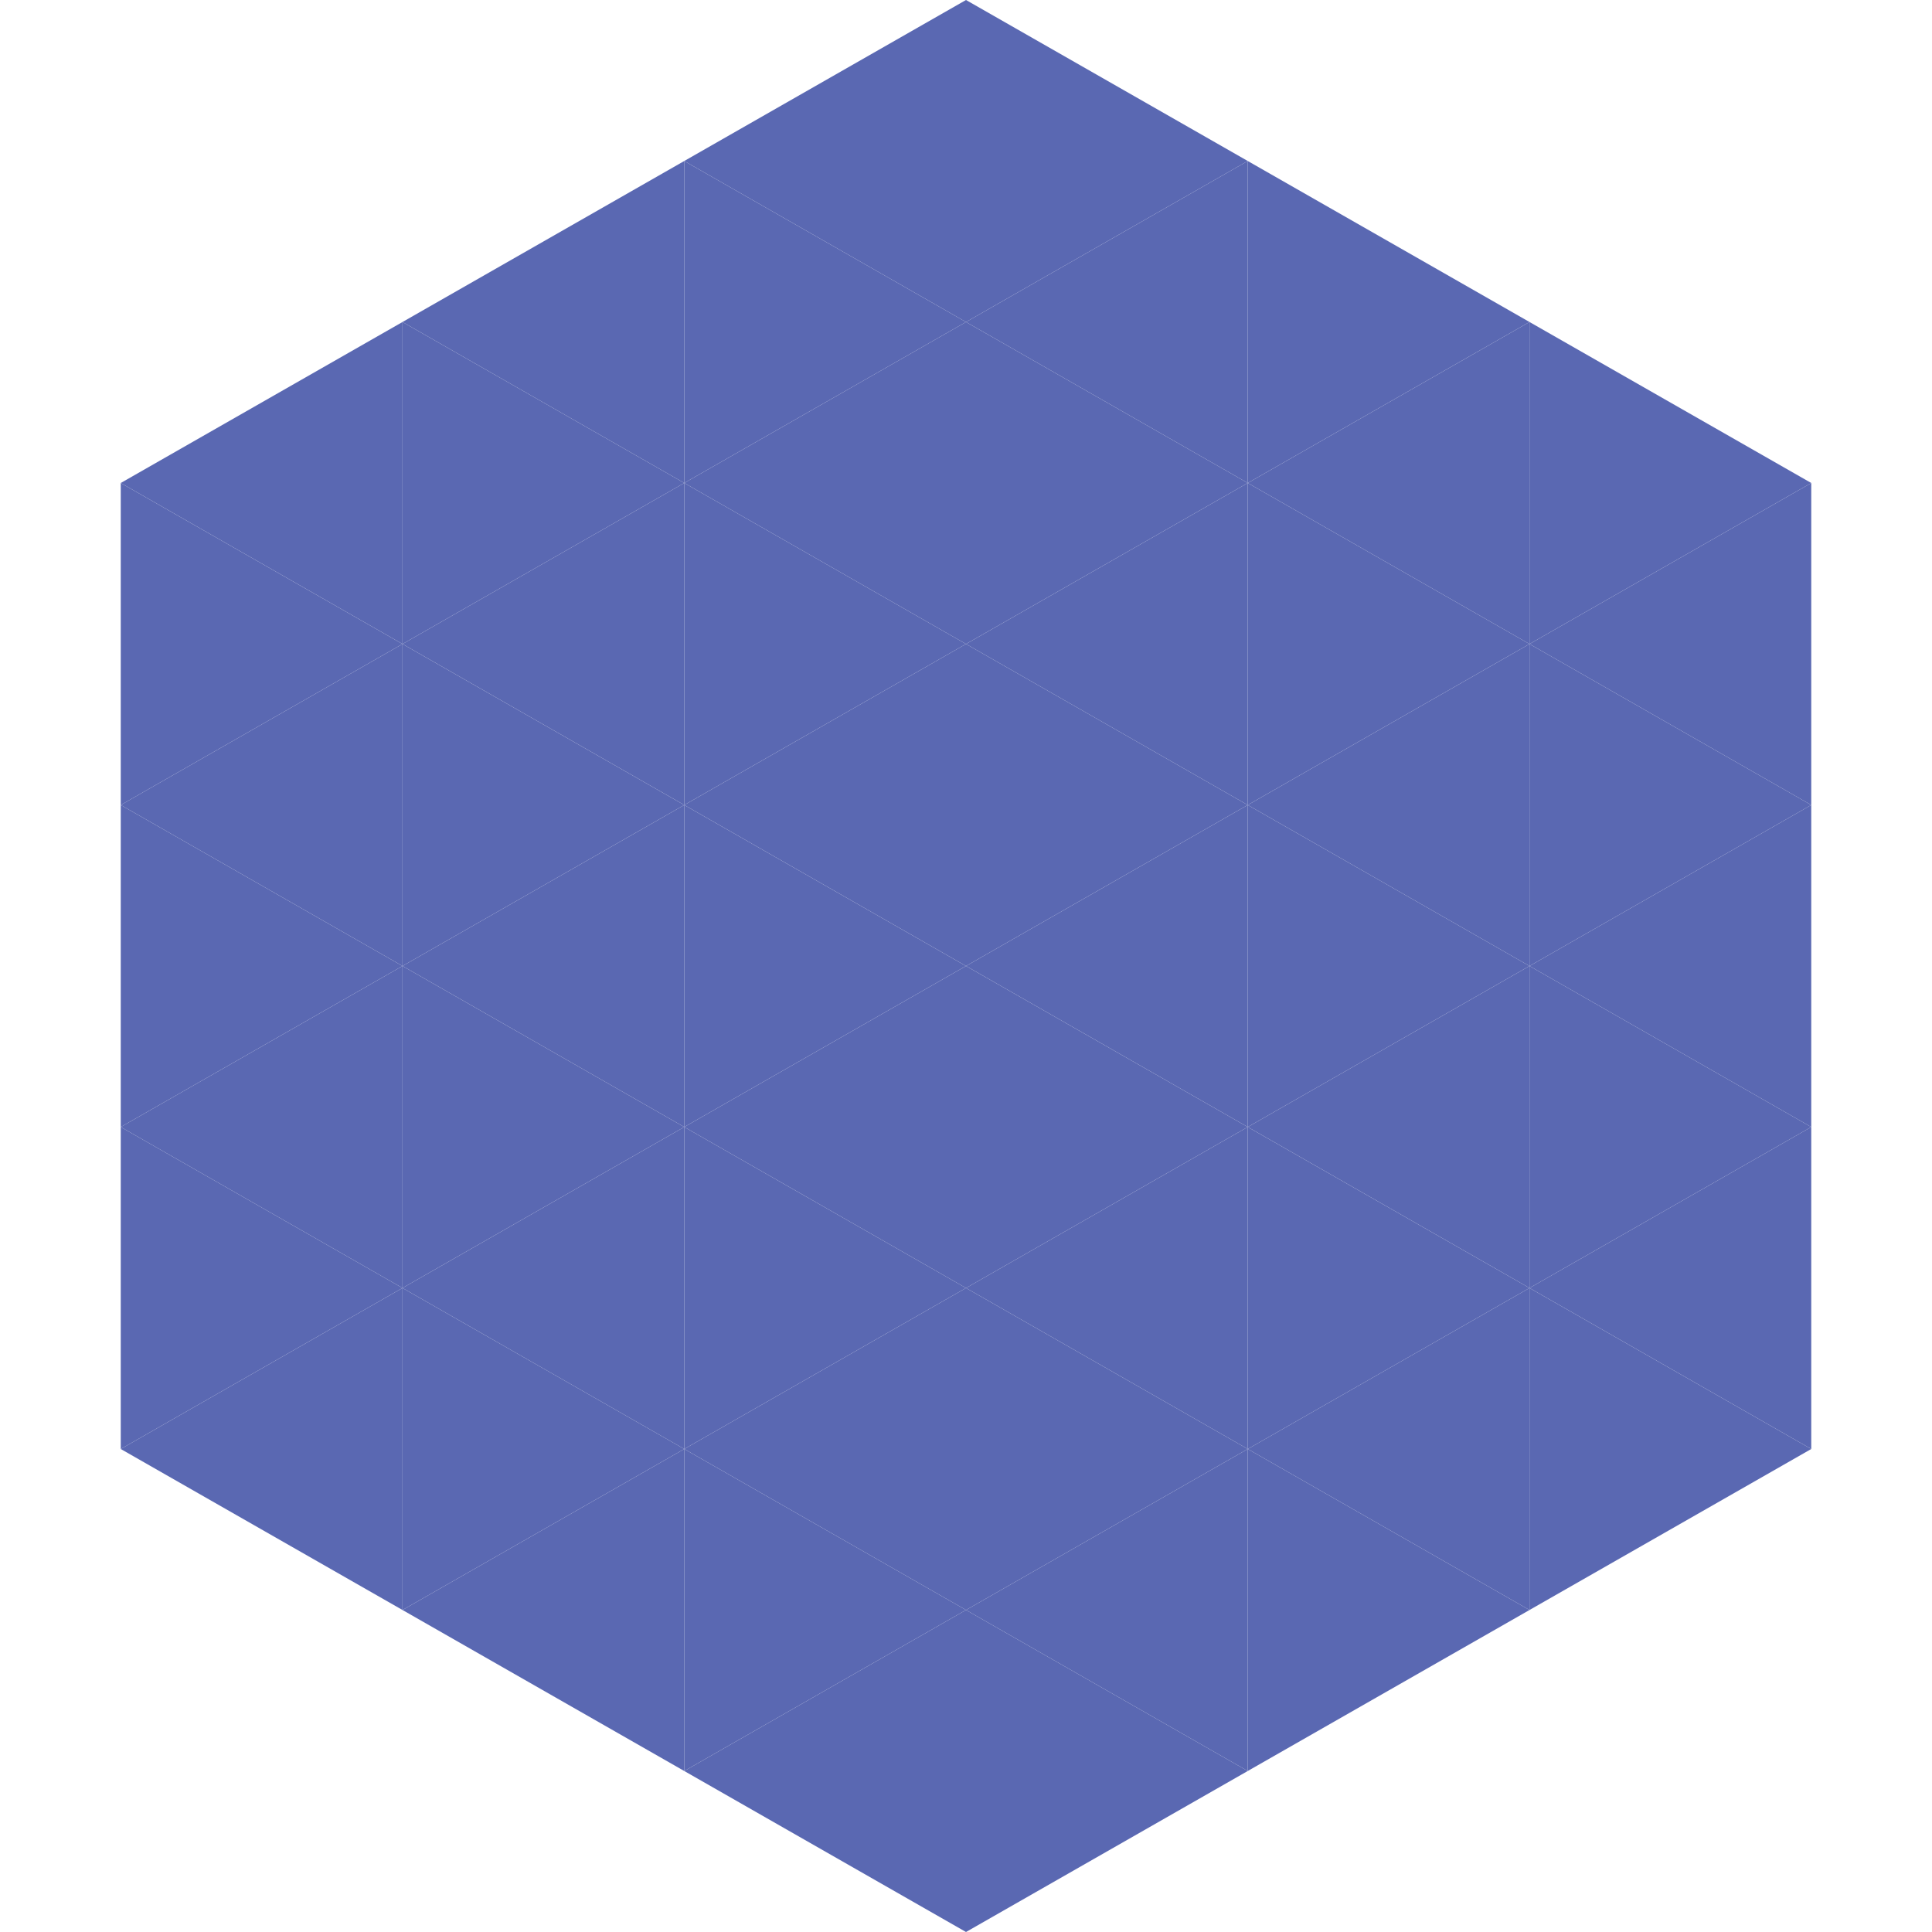
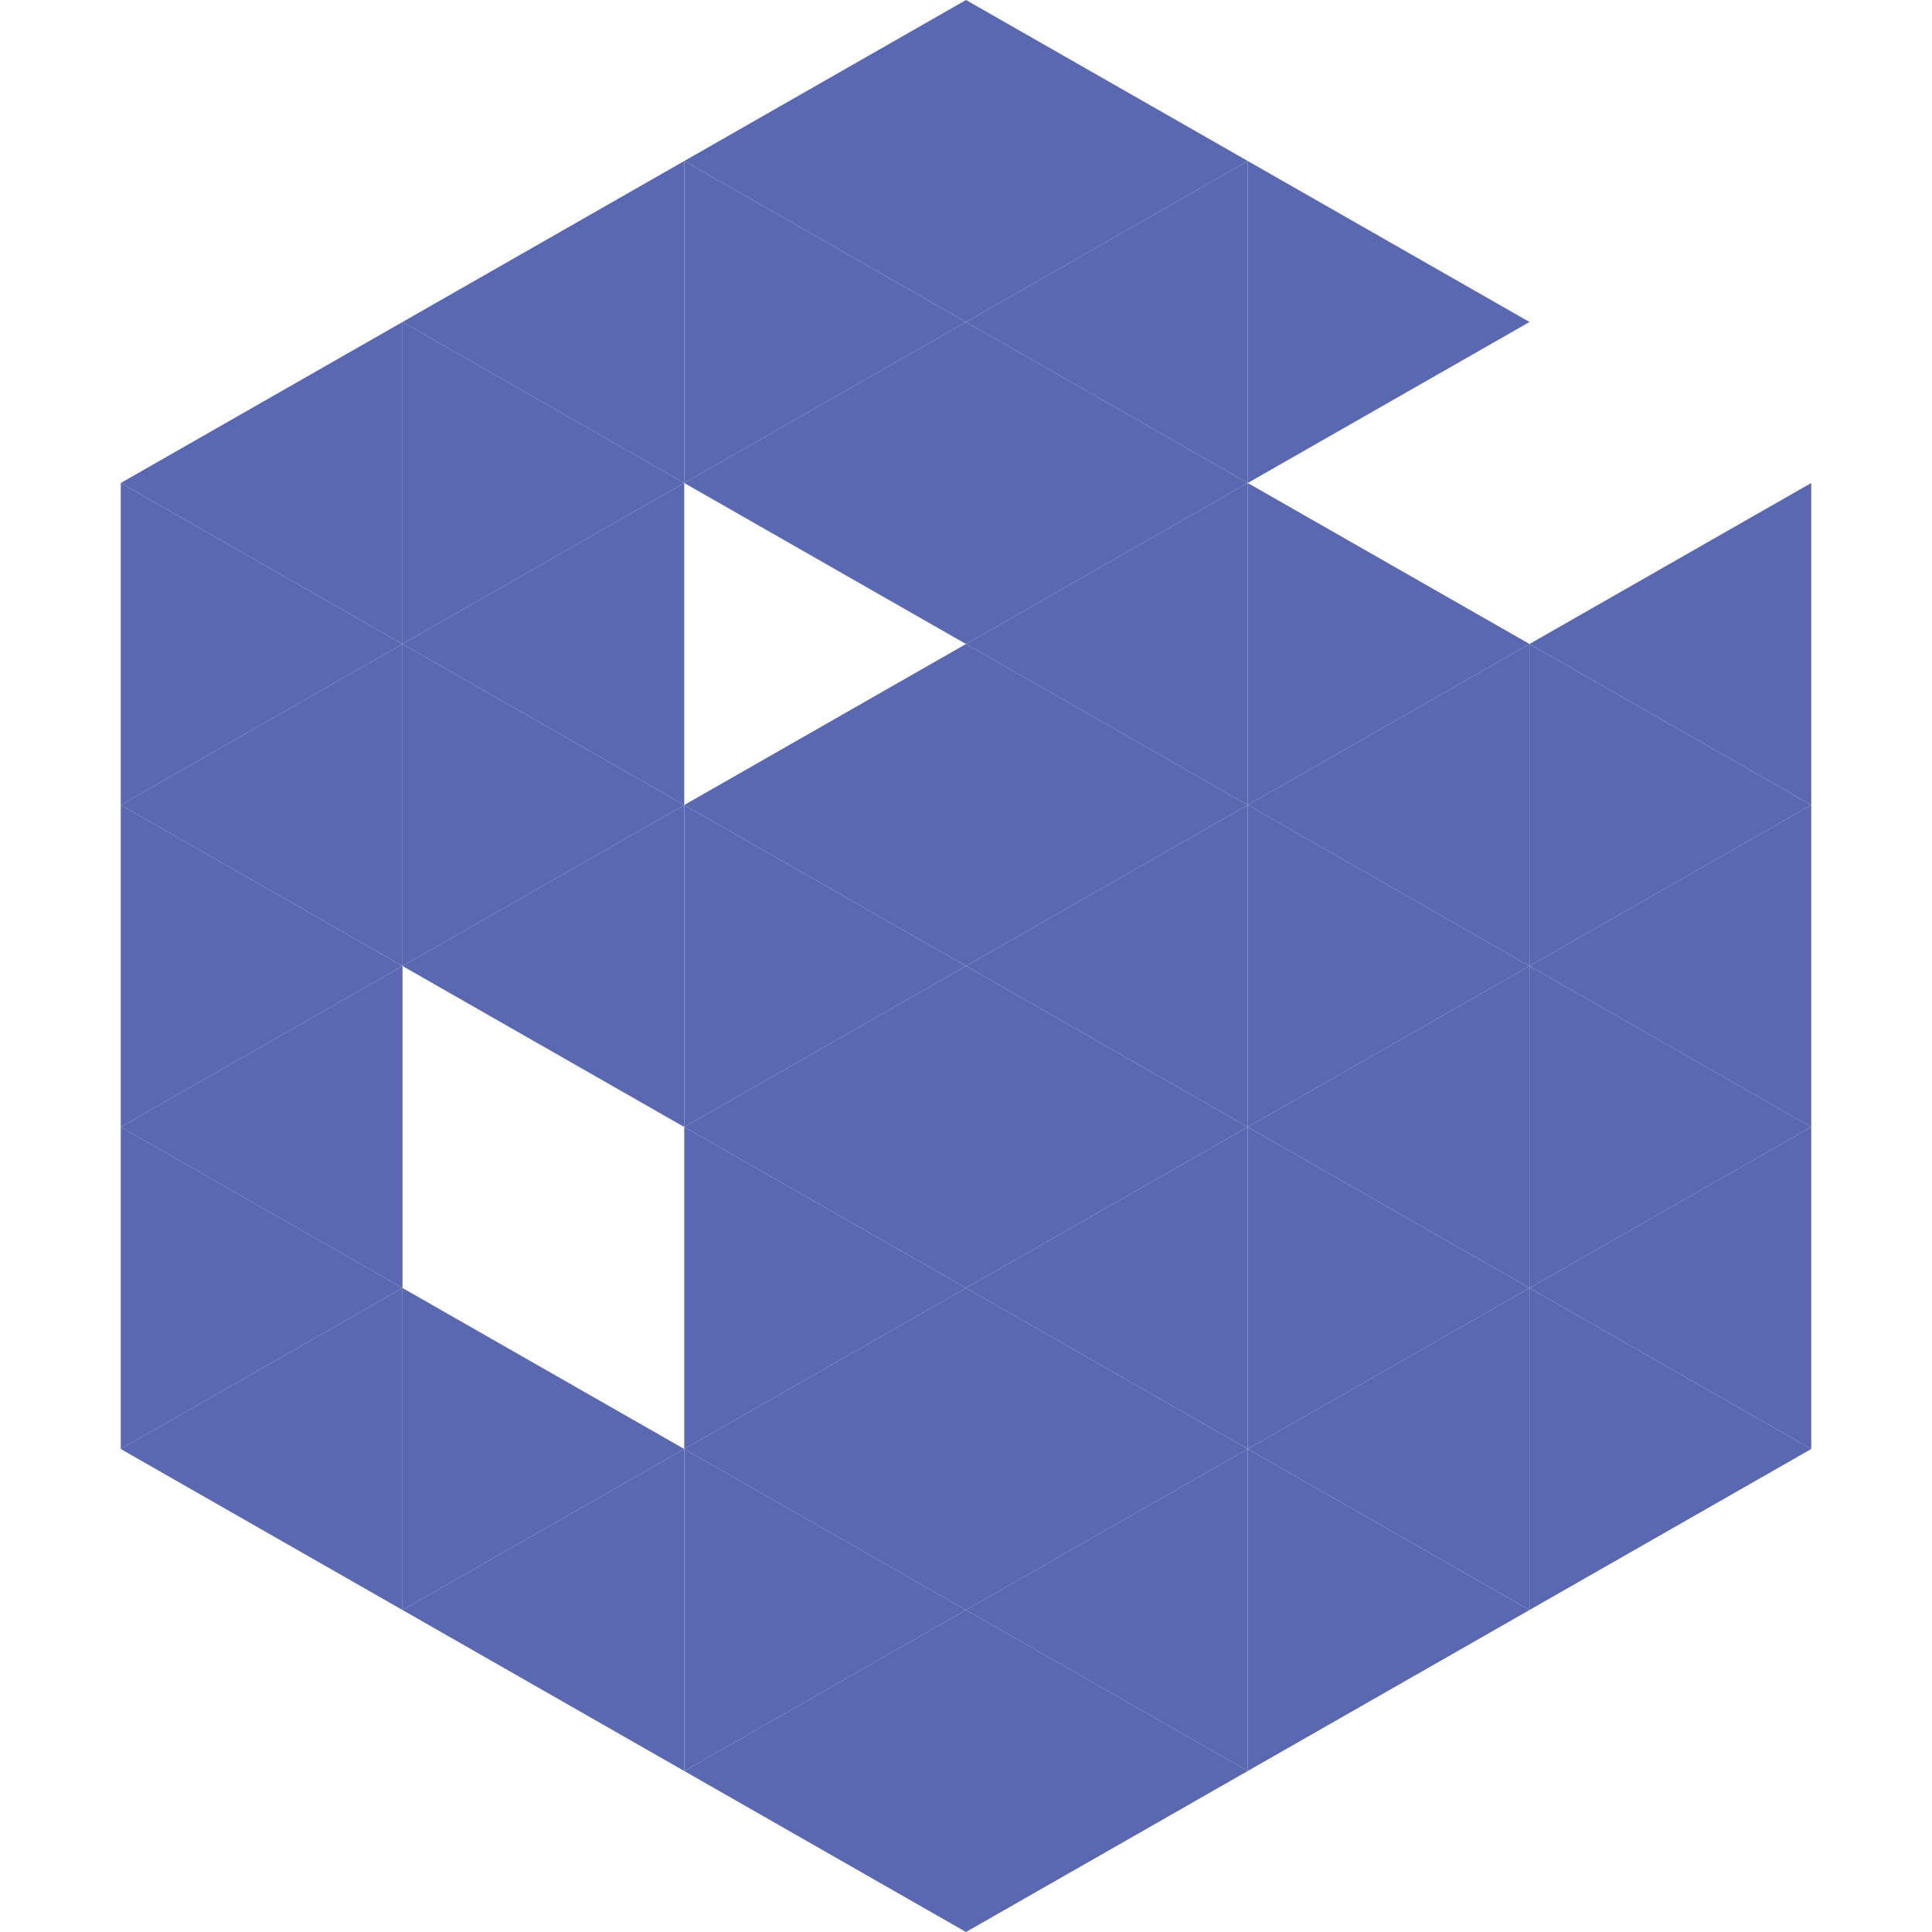
<svg xmlns="http://www.w3.org/2000/svg" width="240" height="240">
  <polygon points="50,40 15,60 50,80" style="fill:rgb(90,104,178)" />
-   <polygon points="190,40 225,60 190,80" style="fill:rgb(90,104,178)" />
  <polygon points="15,60 50,80 15,100" style="fill:rgb(90,104,178)" />
  <polygon points="225,60 190,80 225,100" style="fill:rgb(90,104,178)" />
  <polygon points="50,80 15,100 50,120" style="fill:rgb(90,104,178)" />
  <polygon points="190,80 225,100 190,120" style="fill:rgb(90,104,178)" />
  <polygon points="15,100 50,120 15,140" style="fill:rgb(90,104,178)" />
  <polygon points="225,100 190,120 225,140" style="fill:rgb(90,104,178)" />
  <polygon points="50,120 15,140 50,160" style="fill:rgb(90,104,178)" />
  <polygon points="190,120 225,140 190,160" style="fill:rgb(90,104,178)" />
  <polygon points="15,140 50,160 15,180" style="fill:rgb(90,104,178)" />
  <polygon points="225,140 190,160 225,180" style="fill:rgb(90,104,178)" />
  <polygon points="50,160 15,180 50,200" style="fill:rgb(90,104,178)" />
  <polygon points="190,160 225,180 190,200" style="fill:rgb(90,104,178)" />
  <polygon points="15,180 50,200 15,220" style="fill:rgb(255,255,255); fill-opacity:0" />
  <polygon points="225,180 190,200 225,220" style="fill:rgb(255,255,255); fill-opacity:0" />
  <polygon points="50,0 85,20 50,40" style="fill:rgb(255,255,255); fill-opacity:0" />
  <polygon points="190,0 155,20 190,40" style="fill:rgb(255,255,255); fill-opacity:0" />
  <polygon points="85,20 50,40 85,60" style="fill:rgb(90,104,178)" />
  <polygon points="155,20 190,40 155,60" style="fill:rgb(90,104,178)" />
  <polygon points="50,40 85,60 50,80" style="fill:rgb(90,104,178)" />
-   <polygon points="190,40 155,60 190,80" style="fill:rgb(90,104,178)" />
  <polygon points="85,60 50,80 85,100" style="fill:rgb(90,104,178)" />
  <polygon points="155,60 190,80 155,100" style="fill:rgb(90,104,178)" />
  <polygon points="50,80 85,100 50,120" style="fill:rgb(90,104,178)" />
  <polygon points="190,80 155,100 190,120" style="fill:rgb(90,104,178)" />
  <polygon points="85,100 50,120 85,140" style="fill:rgb(90,104,178)" />
  <polygon points="155,100 190,120 155,140" style="fill:rgb(90,104,178)" />
-   <polygon points="50,120 85,140 50,160" style="fill:rgb(90,104,178)" />
  <polygon points="190,120 155,140 190,160" style="fill:rgb(90,104,178)" />
-   <polygon points="85,140 50,160 85,180" style="fill:rgb(90,104,178)" />
  <polygon points="155,140 190,160 155,180" style="fill:rgb(90,104,178)" />
  <polygon points="50,160 85,180 50,200" style="fill:rgb(90,104,178)" />
  <polygon points="190,160 155,180 190,200" style="fill:rgb(90,104,178)" />
  <polygon points="85,180 50,200 85,220" style="fill:rgb(90,104,178)" />
  <polygon points="155,180 190,200 155,220" style="fill:rgb(90,104,178)" />
  <polygon points="120,0 85,20 120,40" style="fill:rgb(90,104,178)" />
  <polygon points="120,0 155,20 120,40" style="fill:rgb(90,104,178)" />
  <polygon points="85,20 120,40 85,60" style="fill:rgb(90,104,178)" />
  <polygon points="155,20 120,40 155,60" style="fill:rgb(90,104,178)" />
  <polygon points="120,40 85,60 120,80" style="fill:rgb(90,104,178)" />
  <polygon points="120,40 155,60 120,80" style="fill:rgb(90,104,178)" />
-   <polygon points="85,60 120,80 85,100" style="fill:rgb(90,104,178)" />
  <polygon points="155,60 120,80 155,100" style="fill:rgb(90,104,178)" />
  <polygon points="120,80 85,100 120,120" style="fill:rgb(90,104,178)" />
  <polygon points="120,80 155,100 120,120" style="fill:rgb(90,104,178)" />
  <polygon points="85,100 120,120 85,140" style="fill:rgb(90,104,178)" />
  <polygon points="155,100 120,120 155,140" style="fill:rgb(90,104,178)" />
  <polygon points="120,120 85,140 120,160" style="fill:rgb(90,104,178)" />
  <polygon points="120,120 155,140 120,160" style="fill:rgb(90,104,178)" />
  <polygon points="85,140 120,160 85,180" style="fill:rgb(90,104,178)" />
  <polygon points="155,140 120,160 155,180" style="fill:rgb(90,104,178)" />
  <polygon points="120,160 85,180 120,200" style="fill:rgb(90,104,178)" />
  <polygon points="120,160 155,180 120,200" style="fill:rgb(90,104,178)" />
  <polygon points="85,180 120,200 85,220" style="fill:rgb(90,104,178)" />
  <polygon points="155,180 120,200 155,220" style="fill:rgb(90,104,178)" />
  <polygon points="120,200 85,220 120,240" style="fill:rgb(90,104,178)" />
  <polygon points="120,200 155,220 120,240" style="fill:rgb(90,104,178)" />
  <polygon points="85,220 120,240 85,260" style="fill:rgb(255,255,255); fill-opacity:0" />
  <polygon points="155,220 120,240 155,260" style="fill:rgb(255,255,255); fill-opacity:0" />
</svg>